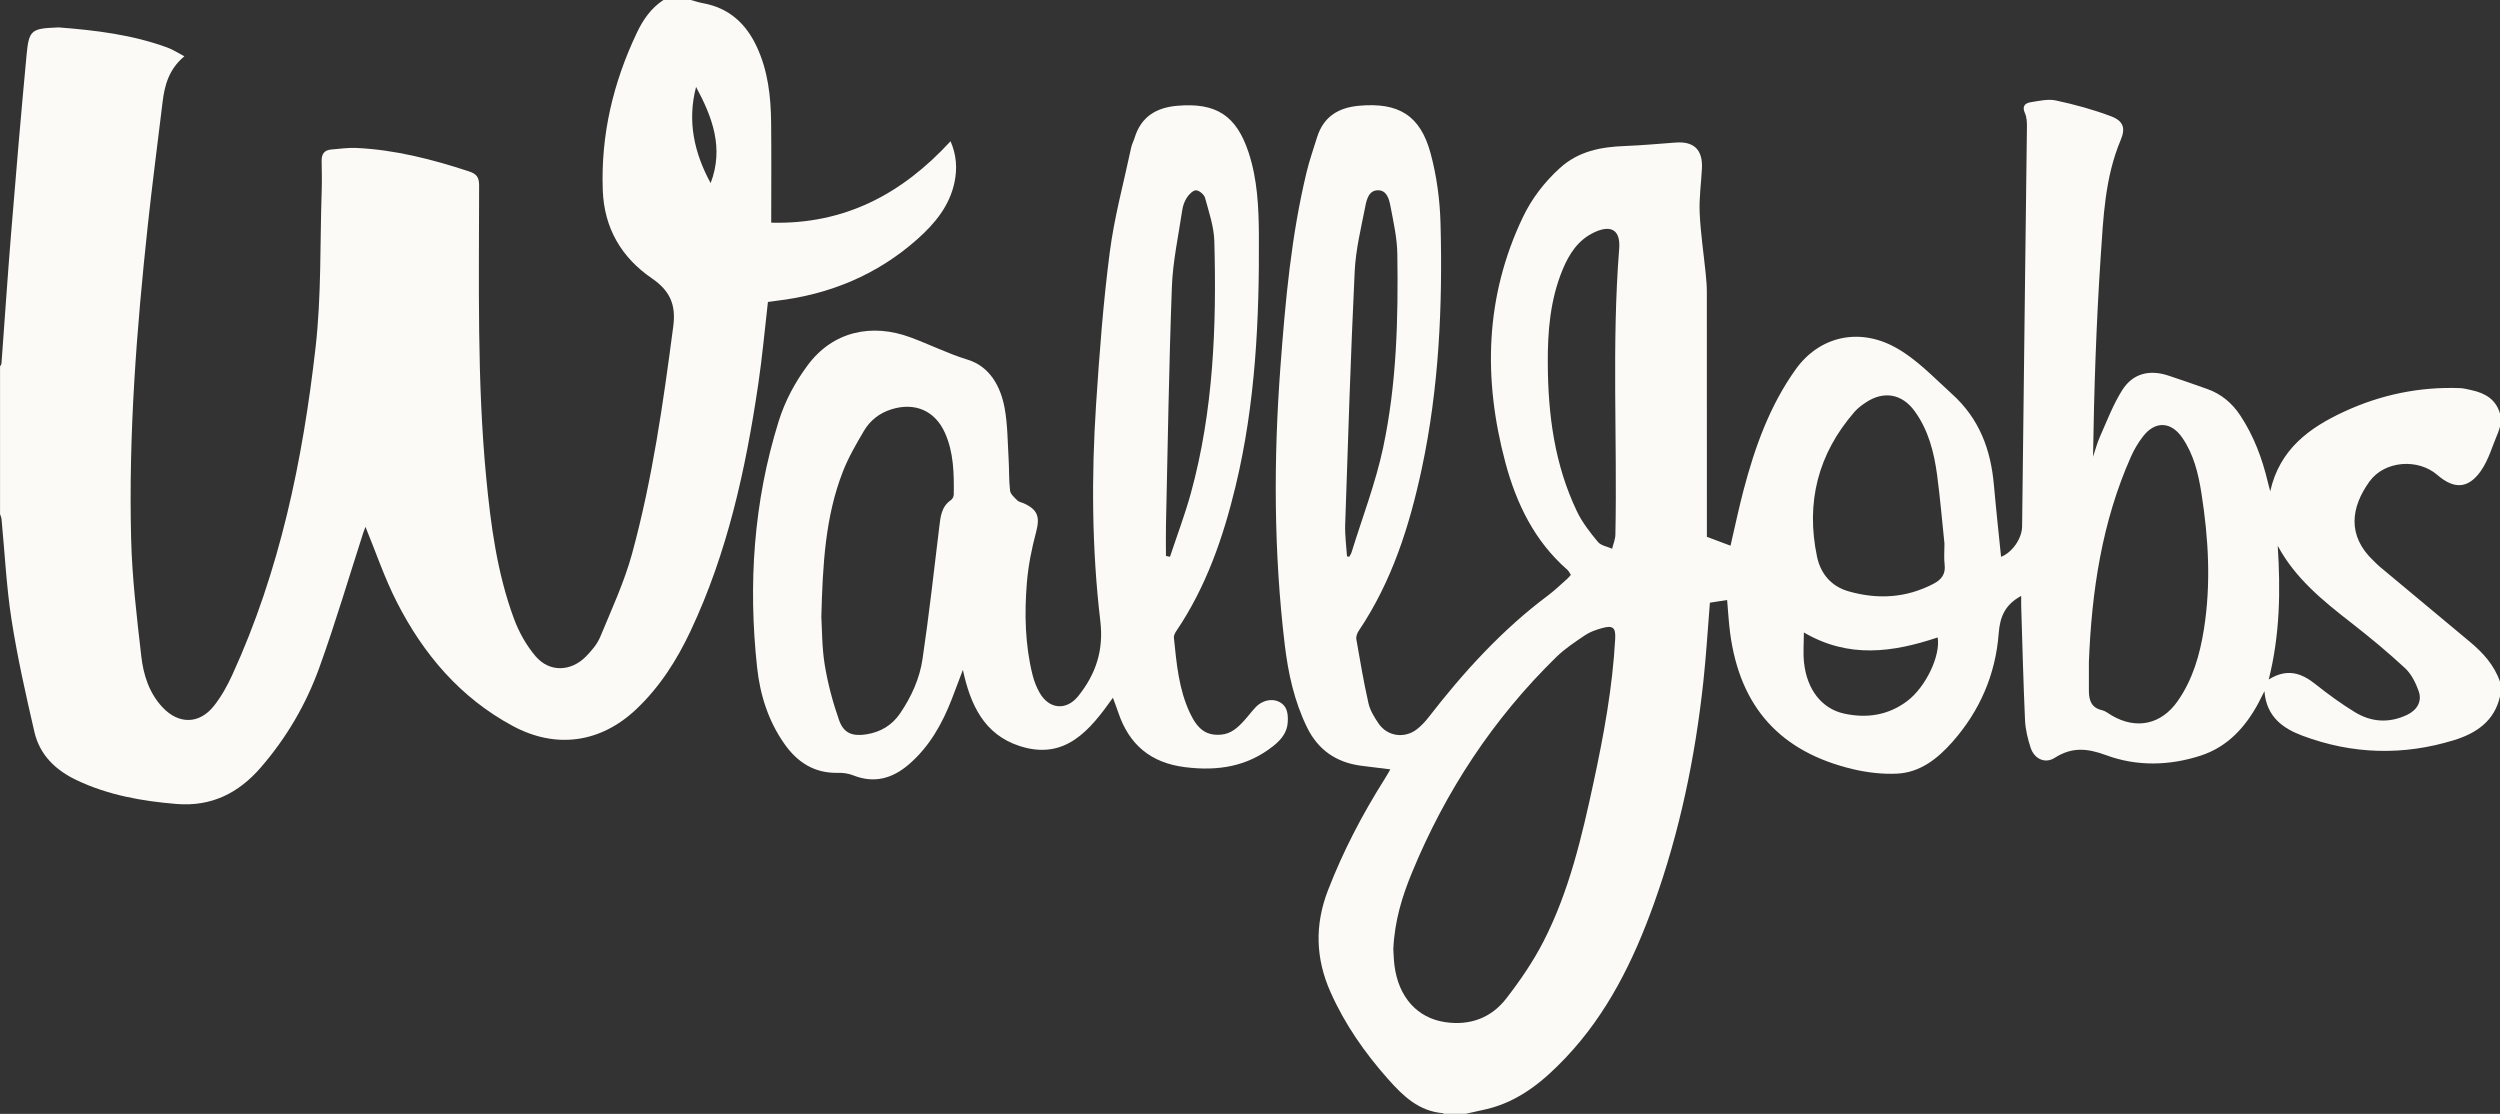
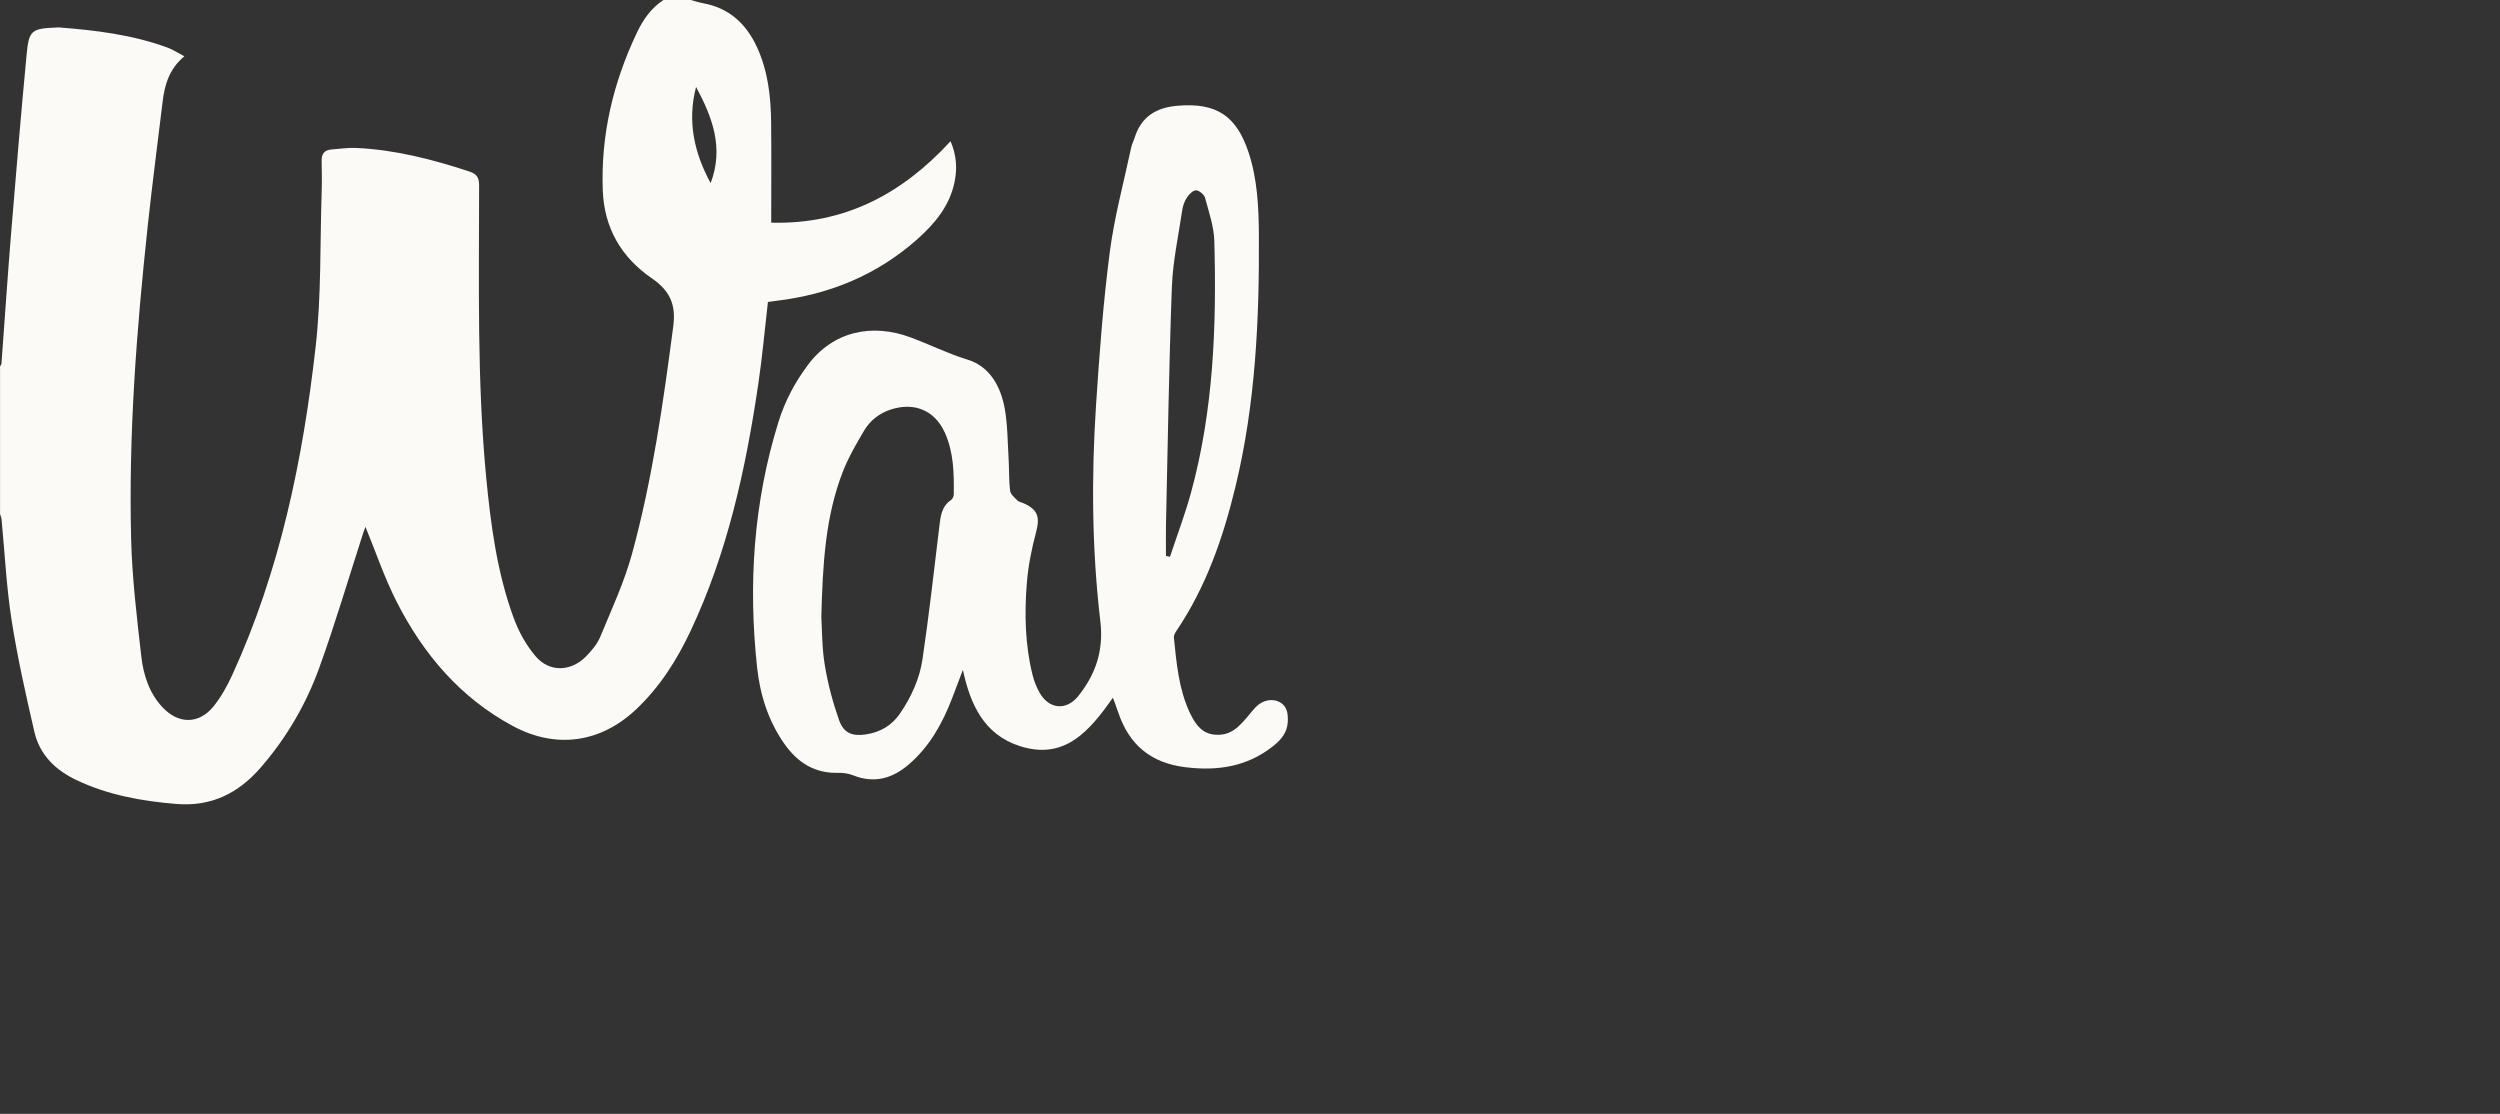
<svg xmlns="http://www.w3.org/2000/svg" width="101" height="45" viewBox="0 0 101 45" fill="none">
  <rect x="0" y="0" width="101" height="45" fill="#333333" stroke="none" />
  <g clip-path="url(#clip0_17_233)">
-     <path d="M58.326 45C58.318 44.99 58.311 44.974 58.302 44.973C57.325 44.896 56.684 44.28 56.082 43.6C55.139 42.537 54.334 41.388 53.754 40.084C53.149 38.725 53.11 37.373 53.647 35.977C54.259 34.39 55.04 32.897 55.946 31.462C56.017 31.35 56.081 31.233 56.17 31.082C55.751 31.03 55.367 30.986 54.984 30.935C53.983 30.802 53.248 30.295 52.803 29.383C52.29 28.333 52.044 27.209 51.906 26.061C51.456 22.309 51.45 18.55 51.732 14.784C51.93 12.154 52.165 9.529 52.786 6.956C52.9 6.481 53.063 6.018 53.208 5.55C53.467 4.717 54.065 4.347 54.909 4.272C56.496 4.13 57.38 4.653 57.797 6.197C58.043 7.11 58.172 8.077 58.197 9.024C58.286 12.353 58.137 15.671 57.438 18.942C56.943 21.256 56.233 23.491 54.894 25.483C54.832 25.576 54.778 25.714 54.795 25.818C54.945 26.685 55.092 27.553 55.286 28.411C55.352 28.7 55.523 28.977 55.693 29.228C56.048 29.752 56.748 29.85 57.249 29.457C57.421 29.322 57.575 29.157 57.71 28.984C59.129 27.152 60.677 25.447 62.545 24.052C62.819 23.846 63.067 23.604 63.324 23.377C63.37 23.337 63.407 23.287 63.462 23.226C63.414 23.155 63.381 23.072 63.321 23.019C61.991 21.859 61.259 20.338 60.817 18.685C59.915 15.313 59.992 11.988 61.521 8.781C61.883 8.022 62.389 7.363 63.017 6.791C63.767 6.109 64.672 5.935 65.64 5.899C66.327 5.873 67.014 5.809 67.7 5.759C68.437 5.704 68.796 6.053 68.758 6.805C68.728 7.405 68.639 8.007 68.667 8.603C68.704 9.422 68.828 10.237 68.91 11.053C68.935 11.297 68.956 11.542 68.956 11.787C68.959 14.954 68.958 18.121 68.958 21.288V21.687C69.283 21.809 69.589 21.924 69.913 22.046C70.089 21.29 70.246 20.536 70.442 19.792C70.897 18.065 71.494 16.394 72.544 14.924C73.498 13.59 75.08 13.236 76.526 14.01C77.427 14.493 78.108 15.24 78.857 15.914C79.965 16.912 80.426 18.157 80.553 19.584C80.639 20.56 80.746 21.534 80.843 22.496C81.288 22.322 81.688 21.764 81.693 21.266C81.735 17.806 81.775 14.347 81.817 10.887C81.84 8.974 81.868 7.059 81.888 5.146C81.89 4.954 81.885 4.742 81.808 4.573C81.678 4.286 81.814 4.166 82.046 4.129C82.382 4.076 82.743 3.99 83.063 4.06C83.813 4.222 84.562 4.424 85.279 4.695C85.789 4.888 85.88 5.172 85.674 5.661C85.037 7.176 84.974 8.792 84.867 10.387C84.688 13.065 84.6 15.749 84.559 18.454C84.651 18.183 84.721 17.903 84.837 17.643C85.121 17.008 85.368 16.347 85.736 15.764C86.168 15.081 86.842 14.919 87.615 15.178C88.139 15.354 88.662 15.531 89.181 15.718C89.745 15.92 90.179 16.288 90.507 16.784C91.056 17.613 91.395 18.528 91.623 19.488C91.645 19.582 91.671 19.676 91.717 19.848C92.099 18.144 93.301 17.28 94.697 16.633C96.177 15.947 97.745 15.619 99.384 15.68C99.542 15.686 99.699 15.729 99.854 15.763C100.401 15.883 100.839 16.135 101.001 16.716V17.232C100.976 17.311 100.957 17.394 100.924 17.471C100.699 17.994 100.547 18.569 100.226 19.027C99.712 19.757 99.138 19.768 98.47 19.189C97.686 18.509 96.335 18.611 95.729 19.45C94.982 20.485 94.807 21.634 95.892 22.656C95.972 22.732 96.047 22.814 96.132 22.885C97.348 23.9 98.564 24.914 99.781 25.927C100.314 26.371 100.77 26.872 101 27.543V28.132C100.78 29.129 100.043 29.621 99.158 29.897C97.097 30.537 95.032 30.479 93.012 29.72C92.234 29.427 91.564 28.962 91.483 27.924C91.375 28.138 91.313 28.267 91.245 28.393C90.718 29.379 89.993 30.173 88.91 30.526C87.651 30.937 86.328 30.967 85.104 30.515C84.32 30.225 83.71 30.171 83.008 30.618C82.618 30.865 82.186 30.659 82.038 30.21C81.921 29.853 81.829 29.473 81.811 29.099C81.742 27.556 81.704 26.012 81.656 24.468C81.653 24.34 81.656 24.212 81.656 24.075C81.017 24.419 80.799 24.898 80.746 25.596C80.621 27.25 79.982 28.728 78.871 29.981C78.27 30.658 77.566 31.215 76.625 31.256C76.045 31.281 75.444 31.212 74.878 31.079C71.923 30.383 70.293 28.566 69.897 25.573C69.839 25.132 69.816 24.686 69.776 24.24C69.505 24.282 69.279 24.318 69.08 24.349C68.992 25.433 68.929 26.485 68.816 27.532C68.485 30.6 67.861 33.606 66.816 36.516C65.998 38.795 64.944 40.946 63.258 42.727C62.364 43.671 61.376 44.495 60.062 44.808C59.781 44.875 59.496 44.934 59.213 44.998H58.327L58.326 45ZM56.29 38.344C56.301 38.504 56.305 38.763 56.338 39.017C56.504 40.287 57.258 41.129 58.388 41.295C59.383 41.443 60.241 41.125 60.847 40.347C61.415 39.615 61.947 38.836 62.367 38.014C63.395 36 63.905 33.81 64.378 31.616C64.791 29.699 65.147 27.77 65.254 25.806C65.279 25.349 65.16 25.253 64.715 25.378C64.481 25.443 64.24 25.527 64.04 25.66C63.635 25.934 63.217 26.208 62.87 26.549C60.325 29.037 58.409 31.949 57.053 35.23C56.653 36.197 56.342 37.19 56.29 38.344ZM84.391 26.769C84.391 27.148 84.39 27.528 84.391 27.907C84.393 28.285 84.485 28.595 84.923 28.692C85.061 28.724 85.183 28.827 85.31 28.902C86.308 29.489 87.319 29.27 87.98 28.321C88.591 27.445 88.875 26.448 89.04 25.411C89.33 23.575 89.224 21.744 88.937 19.92C88.813 19.131 88.626 18.354 88.162 17.682C87.71 17.026 87.072 16.998 86.585 17.623C86.391 17.872 86.223 18.151 86.095 18.44C84.915 21.09 84.5 23.903 84.39 26.77L84.391 26.769ZM78.556 21.96C78.463 21.074 78.383 20.121 78.257 19.175C78.133 18.259 77.905 17.367 77.346 16.603C76.835 15.904 76.098 15.78 75.376 16.262C75.213 16.37 75.05 16.491 74.924 16.637C73.447 18.334 72.949 20.296 73.407 22.487C73.551 23.173 73.977 23.688 74.68 23.889C75.858 24.226 77.006 24.162 78.111 23.586C78.446 23.411 78.61 23.187 78.562 22.799C78.531 22.546 78.556 22.286 78.556 21.961L78.556 21.96ZM62.531 14.69C62.539 16.757 62.806 18.776 63.71 20.663C63.923 21.108 64.239 21.512 64.557 21.895C64.679 22.043 64.935 22.081 65.13 22.169C65.176 21.979 65.257 21.79 65.262 21.599C65.341 17.75 65.111 13.896 65.415 10.049C65.475 9.295 65.091 9.063 64.401 9.39C63.747 9.7 63.388 10.267 63.127 10.9C62.626 12.113 62.522 13.393 62.531 14.69L62.531 14.69ZM54.418 22.475C54.449 22.482 54.48 22.488 54.511 22.494C54.542 22.432 54.585 22.374 54.605 22.309C55.038 20.907 55.571 19.525 55.876 18.096C56.426 15.52 56.492 12.889 56.452 10.262C56.443 9.62 56.298 8.976 56.177 8.341C56.124 8.062 56.039 7.696 55.685 7.687C55.303 7.677 55.213 8.056 55.157 8.344C54.988 9.208 54.773 10.077 54.73 10.951C54.567 14.366 54.46 17.784 54.345 21.202C54.331 21.625 54.392 22.052 54.419 22.477L54.418 22.475ZM92.02 22.05C92.135 23.847 92.115 25.623 91.657 27.451C92.399 26.988 92.978 27.188 93.548 27.643C94.054 28.047 94.583 28.431 95.136 28.77C95.804 29.179 96.522 29.224 97.246 28.88C97.647 28.69 97.861 28.337 97.715 27.924C97.596 27.588 97.419 27.231 97.165 26.994C96.474 26.353 95.746 25.749 95.002 25.17C93.855 24.278 92.732 23.373 92.02 22.05ZM72.876 25.551C72.876 25.982 72.84 26.385 72.884 26.779C73.004 27.865 73.602 28.632 74.501 28.829C75.415 29.028 76.283 28.902 77.052 28.322C77.805 27.753 78.405 26.484 78.282 25.753C76.477 26.355 74.689 26.615 72.876 25.551Z" fill="#FBFAF6" />
    <path d="M27.908 0C28.071 0.043 28.232 0.099 28.398 0.129C29.444 0.317 30.133 0.946 30.57 1.88C31.028 2.856 31.143 3.903 31.154 4.963C31.168 6.287 31.157 7.612 31.157 8.996C34.105 9.074 36.432 7.85 38.402 5.706C38.646 6.268 38.675 6.807 38.565 7.348C38.37 8.308 37.773 9.029 37.068 9.656C35.44 11.106 33.513 11.899 31.354 12.154C31.246 12.166 31.139 12.184 31.024 12.2C30.895 13.317 30.797 14.416 30.636 15.506C30.128 18.947 29.391 22.33 27.895 25.5C27.343 26.672 26.652 27.758 25.701 28.656C24.262 30.015 22.461 30.269 20.715 29.329C18.595 28.188 17.106 26.431 16.032 24.324C15.533 23.347 15.181 22.297 14.765 21.284C14.746 21.333 14.709 21.424 14.678 21.517C14.091 23.335 13.551 25.17 12.903 26.965C12.369 28.448 11.578 29.803 10.534 31.008C9.627 32.055 8.527 32.595 7.128 32.48C5.736 32.366 4.375 32.124 3.101 31.521C2.248 31.118 1.603 30.5 1.389 29.567C1.043 28.066 0.703 26.558 0.466 25.037C0.257 23.694 0.193 22.329 0.062 20.975C0.056 20.905 0.023 20.838 0.002 20.77C0.002 18.781 0.002 16.793 0.002 14.804C0.022 14.763 0.057 14.723 0.06 14.68C0.19 12.931 0.306 11.181 0.448 9.434C0.644 7.026 0.848 4.619 1.074 2.213C1.167 1.216 1.272 1.152 2.296 1.111C2.32 1.11 2.345 1.105 2.369 1.107C3.867 1.223 5.354 1.402 6.774 1.926C6.995 2.008 7.196 2.142 7.448 2.274C6.83 2.79 6.652 3.431 6.569 4.116C6.37 5.771 6.152 7.424 5.973 9.082C5.519 13.303 5.19 17.535 5.298 21.783C5.338 23.36 5.528 24.935 5.707 26.504C5.792 27.26 6.023 27.998 6.569 28.578C7.216 29.267 8.049 29.262 8.635 28.527C8.937 28.149 9.181 27.71 9.383 27.268C11.309 23.062 12.232 18.588 12.749 14.035C12.986 11.959 12.926 9.848 12.995 7.753C13.009 7.337 13.003 6.919 12.994 6.503C12.988 6.22 13.105 6.059 13.393 6.039C13.723 6.014 14.055 5.962 14.384 5.977C15.956 6.048 17.463 6.436 18.95 6.925C19.256 7.026 19.356 7.162 19.356 7.491C19.356 11.428 19.267 15.368 19.643 19.296C19.829 21.227 20.084 23.15 20.758 24.98C20.96 25.531 21.265 26.079 21.646 26.522C22.204 27.168 23.066 27.135 23.669 26.525C23.898 26.293 24.127 26.024 24.25 25.728C24.708 24.621 25.219 23.523 25.534 22.373C26.357 19.365 26.793 16.28 27.199 13.191C27.317 12.302 27.064 11.745 26.333 11.243C25.104 10.4 24.407 9.214 24.352 7.686C24.27 5.445 24.774 3.333 25.731 1.32C25.978 0.799 26.304 0.325 26.804 0C27.174 0 27.543 0 27.912 0L27.908 0ZM28.71 7.398C29.253 5.975 28.777 4.728 28.121 3.512C27.759 4.899 28.046 6.18 28.71 7.398Z" fill="#FBFAF6" />
    <path d="M38.901 27.062C38.754 27.449 38.609 27.837 38.46 28.224C38.071 29.232 37.555 30.158 36.724 30.876C36.062 31.449 35.326 31.663 34.473 31.325C34.284 31.25 34.065 31.217 33.86 31.223C32.907 31.247 32.217 30.802 31.69 30.052C31.038 29.125 30.705 28.067 30.587 26.965C30.223 23.603 30.443 20.282 31.453 17.036C31.709 16.211 32.11 15.457 32.628 14.759C33.659 13.366 35.241 13.059 36.777 13.627C37.556 13.915 38.296 14.287 39.101 14.534C39.984 14.805 40.429 15.613 40.589 16.495C40.71 17.166 40.707 17.859 40.748 18.542C40.774 18.97 40.756 19.402 40.807 19.826C40.825 19.969 40.989 20.101 41.104 20.221C41.16 20.277 41.259 20.291 41.338 20.325C41.93 20.583 42.021 20.885 41.858 21.497C41.68 22.166 41.541 22.857 41.485 23.547C41.385 24.795 41.41 26.047 41.717 27.274C41.779 27.521 41.875 27.767 42.001 27.987C42.383 28.657 43.082 28.723 43.566 28.116C44.269 27.234 44.594 26.278 44.453 25.09C44.11 22.186 44.091 19.263 44.281 16.346C44.416 14.291 44.569 12.233 44.834 10.193C45.018 8.764 45.403 7.361 45.703 5.948C45.731 5.818 45.799 5.696 45.838 5.568C46.1 4.717 46.707 4.346 47.566 4.273C49.135 4.138 49.956 4.67 50.448 6.175C50.8 7.252 50.852 8.369 50.859 9.484C50.88 12.899 50.724 16.301 49.918 19.641C49.418 21.714 48.729 23.71 47.522 25.495C47.47 25.573 47.416 25.677 47.425 25.761C47.532 26.798 47.62 27.84 48.072 28.802C48.393 29.485 48.748 29.727 49.328 29.68C49.729 29.648 49.999 29.402 50.251 29.126C50.417 28.945 50.563 28.746 50.731 28.568C50.987 28.297 51.38 28.205 51.675 28.353C52.017 28.525 52.042 28.855 52.025 29.177C52.003 29.586 51.763 29.881 51.455 30.127C50.399 30.974 49.2 31.159 47.879 30.994C46.484 30.82 45.616 30.084 45.178 28.784C45.116 28.601 45.046 28.419 44.962 28.189C44.026 29.51 43.028 30.733 41.195 30.14C39.749 29.672 39.201 28.458 38.901 27.064L38.901 27.062ZM33.182 24.931C33.213 25.428 33.204 26.16 33.321 26.87C33.446 27.625 33.645 28.376 33.9 29.098C34.087 29.626 34.441 29.755 34.998 29.668C35.572 29.577 36.035 29.305 36.365 28.819C36.82 28.151 37.154 27.415 37.27 26.625C37.532 24.856 37.73 23.078 37.945 21.303C37.996 20.884 38.026 20.469 38.423 20.199C38.483 20.158 38.531 20.055 38.532 19.98C38.544 19.131 38.531 18.282 38.176 17.488C37.774 16.589 36.959 16.241 36.014 16.536C35.535 16.686 35.155 16.982 34.906 17.403C34.59 17.939 34.272 18.485 34.048 19.063C33.344 20.875 33.237 22.787 33.182 24.929V24.931ZM47.104 22.46C47.158 22.471 47.212 22.483 47.267 22.494C47.551 21.637 47.873 20.79 48.112 19.921C49.026 16.587 49.153 13.172 49.059 9.744C49.043 9.156 48.84 8.57 48.684 7.993C48.649 7.862 48.45 7.693 48.323 7.689C48.198 7.686 48.036 7.851 47.95 7.982C47.852 8.13 47.788 8.317 47.762 8.495C47.609 9.524 47.383 10.552 47.344 11.587C47.225 14.784 47.178 17.984 47.106 21.183C47.096 21.608 47.105 22.033 47.105 22.459L47.104 22.46Z" fill="#FBFAF6" />
  </g>
  <defs>
    <clipPath id="clip0_17_233">
      <rect width="101" height="45" fill="white" />
    </clipPath>
  </defs>
</svg>